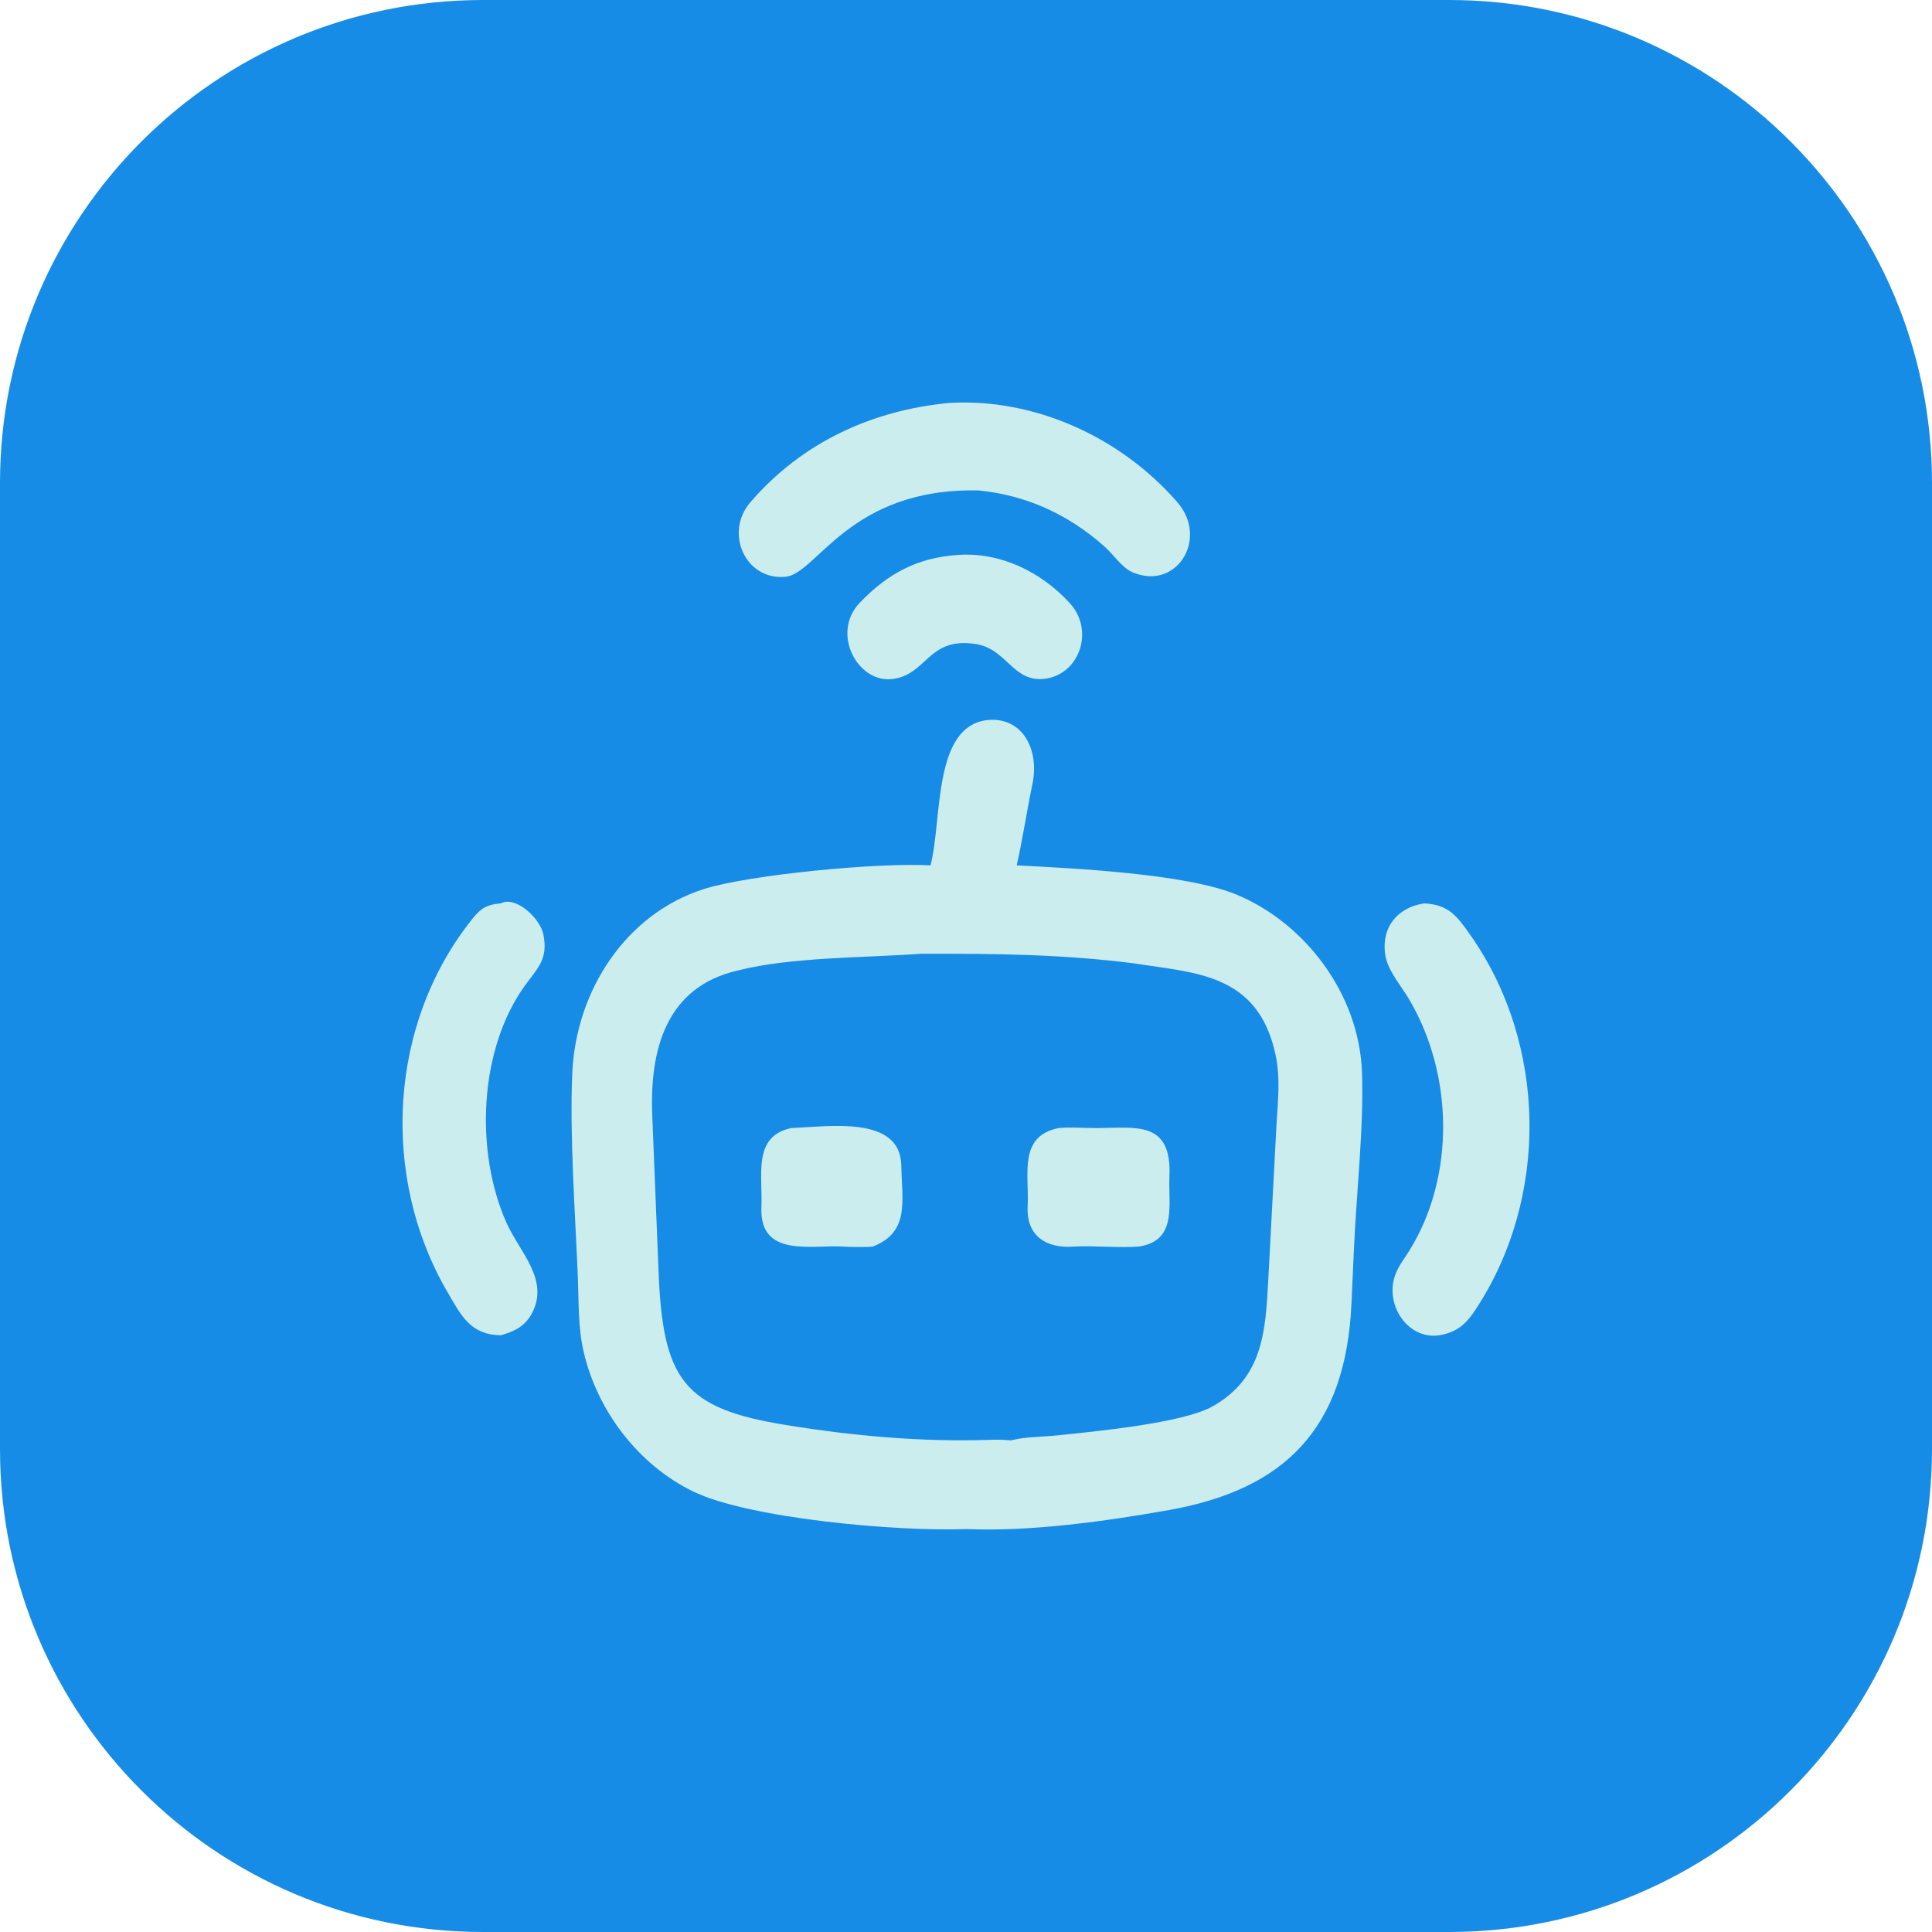
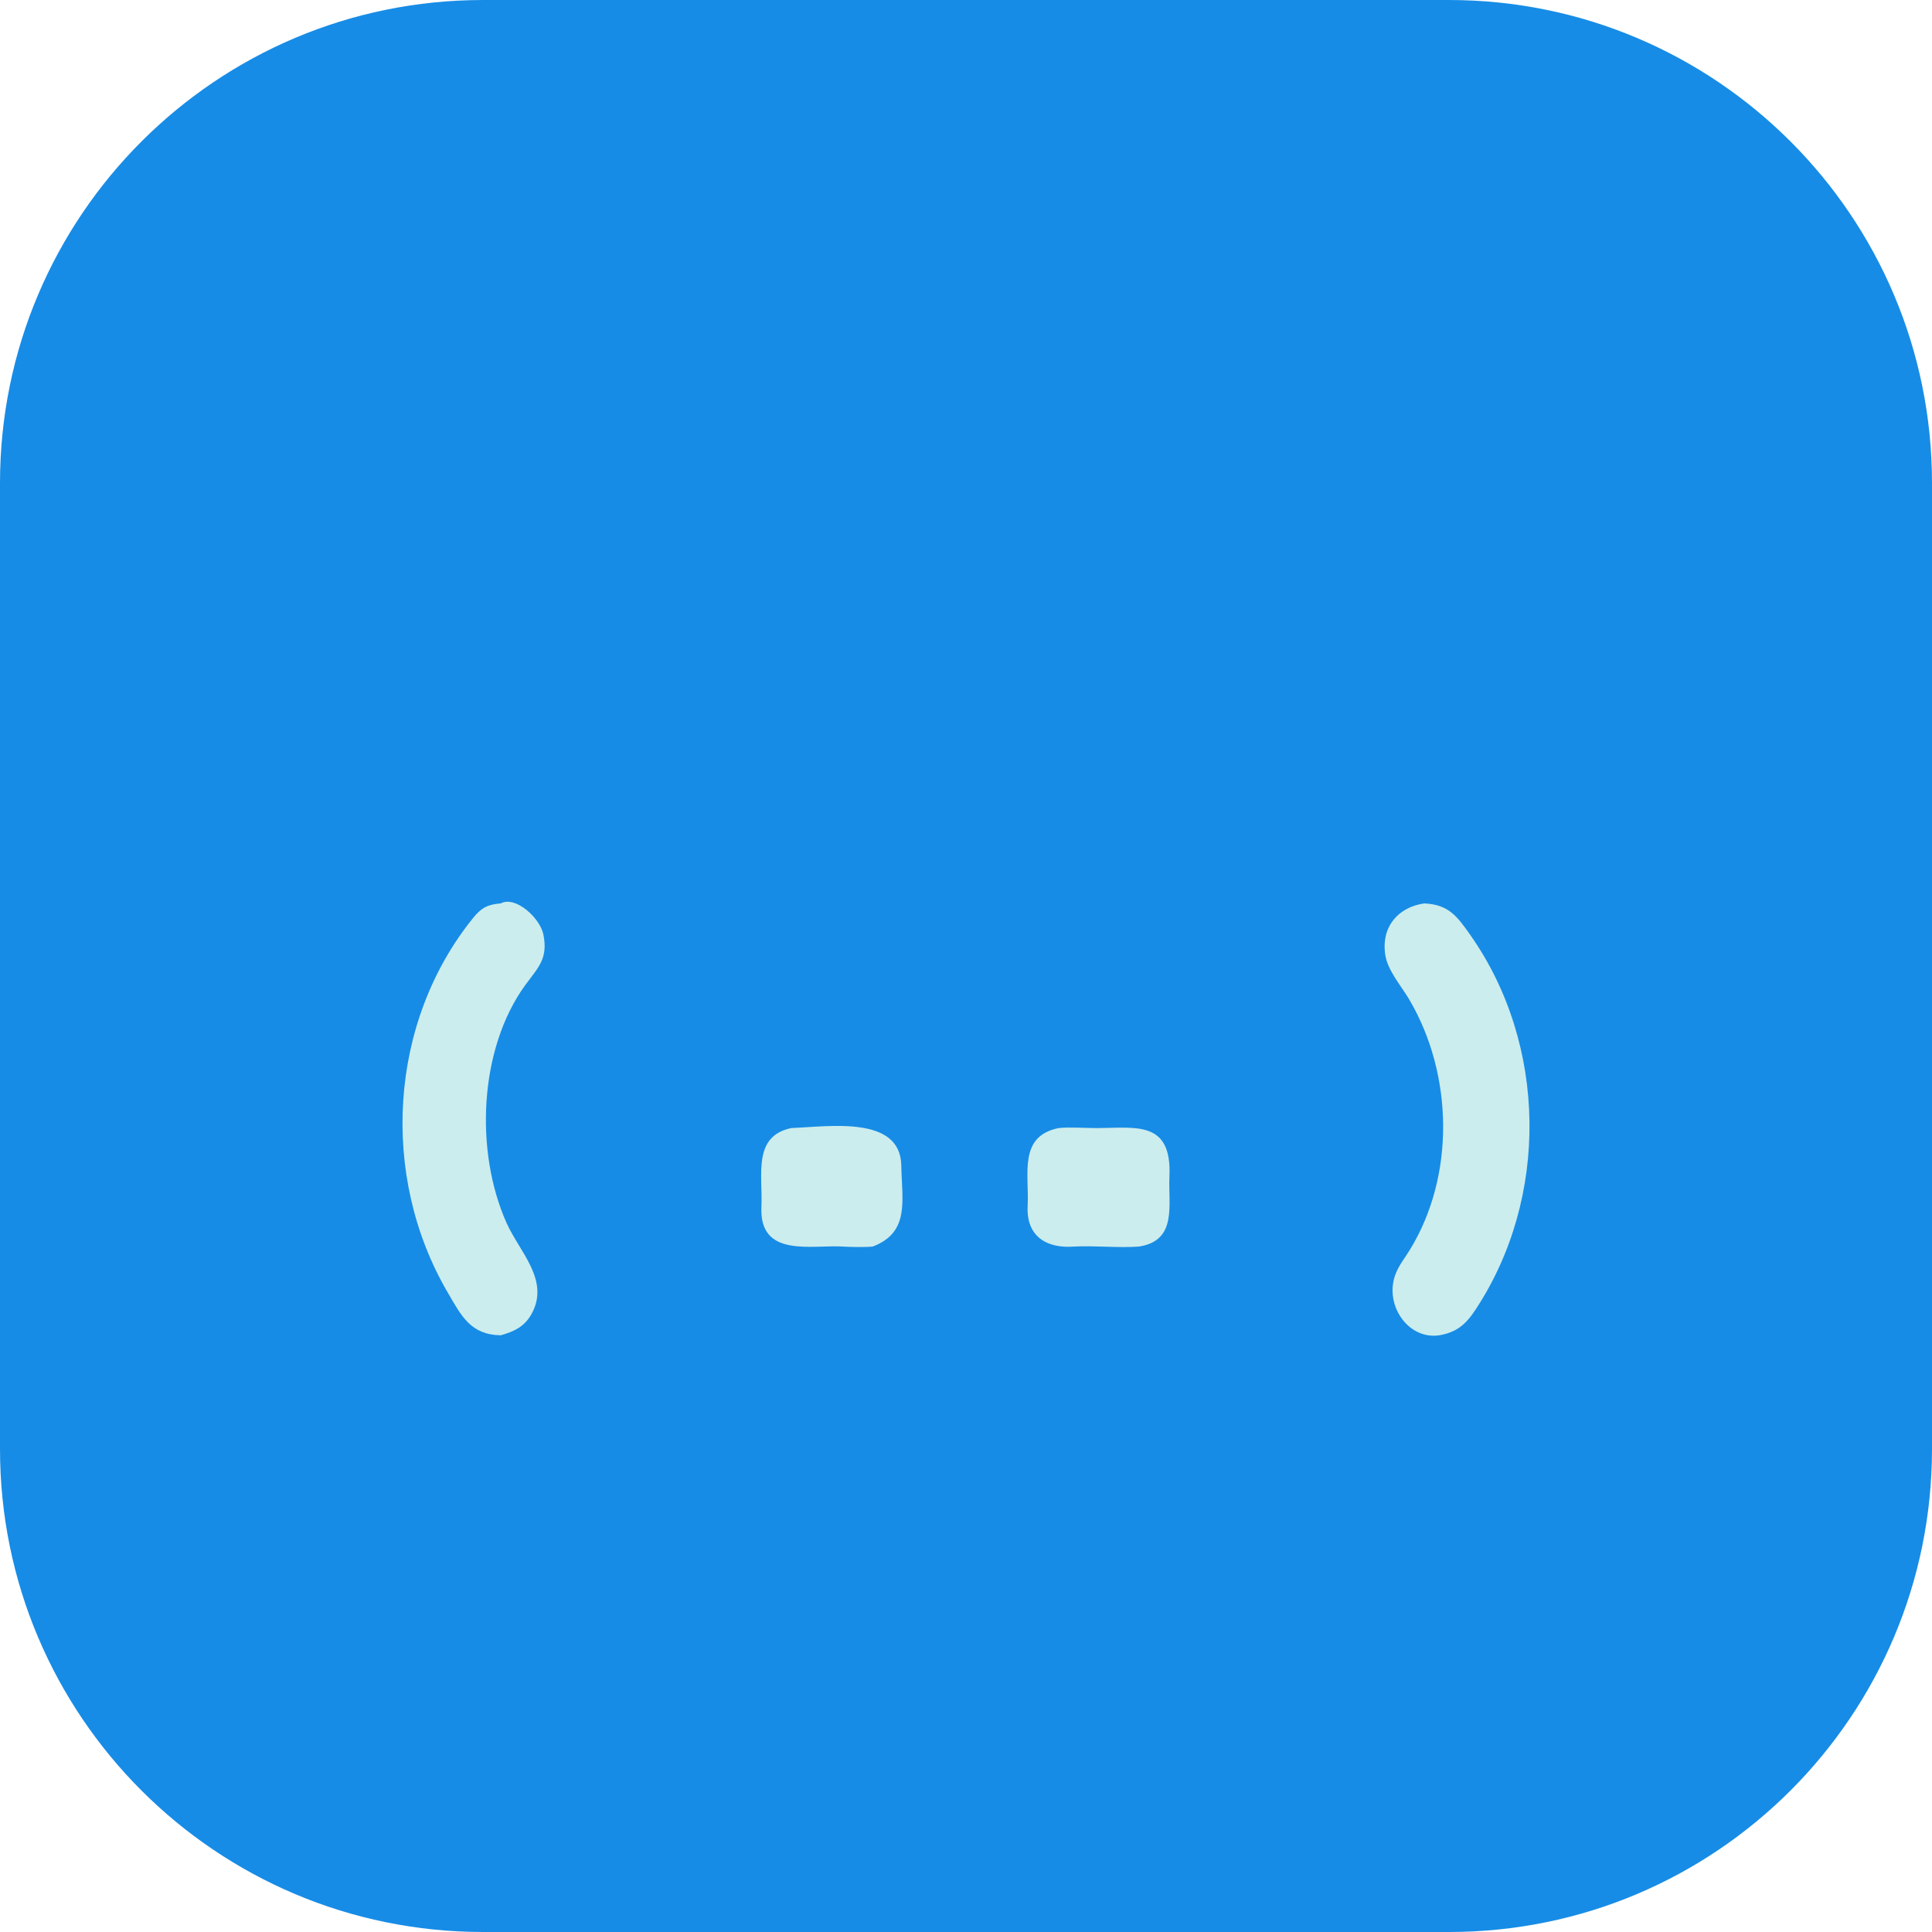
<svg xmlns="http://www.w3.org/2000/svg" width="48" height="48" viewBox="0 0 48 48" fill="none">
  <path d="M0 12C0 5.373 5.373 0 12 0H36C42.627 0 48 5.373 48 12V36C48 42.627 42.627 48 36 48H12C5.373 48 0 42.627 0 36V12Z" fill="#178CE6" />
-   <path d="M24.529 17.89C25.418 17.802 25.825 18.638 25.651 19.475C25.513 20.14 25.409 20.838 25.26 21.5C26.609 21.569 29.453 21.703 30.712 22.223C32.415 22.925 33.767 24.686 33.838 26.639C33.887 27.987 33.699 29.648 33.639 31.017L33.577 32.38C33.437 35.512 31.903 37.006 29.046 37.516C27.501 37.791 25.601 38.059 24.018 37.989C22.267 38.056 18.588 37.722 17.216 37.053C15.878 36.401 14.843 35.074 14.498 33.574C14.36 32.978 14.381 32.328 14.356 31.716C14.292 30.165 14.15 28.196 14.218 26.663C14.31 24.592 15.565 22.697 17.492 22.087C18.626 21.728 21.856 21.424 23.119 21.5C23.414 20.351 23.172 18.048 24.529 17.89ZM25.11 35.787C25.491 35.691 25.897 35.702 26.287 35.66C27.18 35.565 29.386 35.363 30.136 34.936C31.373 34.231 31.442 33.085 31.509 31.82L31.712 27.984C31.745 27.368 31.822 26.799 31.685 26.178C31.243 24.173 29.674 24.175 28.193 23.937C26.402 23.706 24.677 23.69 22.877 23.696C21.515 23.797 19.663 23.773 18.34 24.109C16.546 24.515 16.139 26.079 16.205 27.712L16.359 31.521C16.458 34.28 16.971 34.993 19.522 35.403C21.175 35.672 22.863 35.827 24.537 35.774C24.741 35.767 24.906 35.765 25.11 35.787Z" fill="#CCEDED" />
  <path d="M26.304 28.026C26.588 27.998 26.971 28.028 27.263 28.027C28.22 28.022 29.119 27.832 29.054 29.232C29.021 29.931 29.258 30.82 28.299 30.97C27.783 31.009 27.192 30.942 26.674 30.971C26.024 31.019 25.491 30.736 25.532 29.958C25.573 29.175 25.293 28.228 26.304 28.026Z" fill="#CCEDED" />
  <path d="M19.661 28.026C20.589 27.991 22.367 27.706 22.392 28.953C22.409 29.838 22.608 30.616 21.683 30.97C21.509 30.989 21.138 30.983 20.952 30.971C20.169 30.92 18.859 31.264 18.917 29.983C18.953 29.201 18.691 28.227 19.661 28.026Z" fill="#CCEDED" />
-   <path d="M23.591 10.01C25.695 9.889 27.834 10.85 29.25 12.477C30.04 13.385 29.228 14.69 28.133 14.216C27.879 14.107 27.658 13.77 27.439 13.576C26.534 12.774 25.498 12.304 24.317 12.185C21.101 12.111 20.304 14.255 19.514 14.33C18.52 14.424 17.99 13.238 18.641 12.481C19.929 10.983 21.68 10.189 23.591 10.01Z" fill="#CCEDED" />
  <path d="M35.383 22.445C35.984 22.473 36.193 22.75 36.532 23.233C38.441 25.949 38.492 29.757 36.662 32.533C36.415 32.908 36.195 33.097 35.76 33.175C34.959 33.294 34.367 32.374 34.685 31.622C34.774 31.411 34.906 31.251 35.023 31.059C36.16 29.213 36.105 26.692 35.017 24.84C34.812 24.491 34.475 24.114 34.416 23.72C34.312 23.021 34.741 22.538 35.383 22.445Z" fill="#CCEDED" />
  <path d="M12.441 22.445C12.803 22.248 13.412 22.802 13.498 23.209C13.626 23.819 13.365 24.042 13.053 24.47C11.897 26.056 11.793 28.604 12.582 30.377C12.904 31.103 13.672 31.806 13.205 32.647C13.03 32.961 12.773 33.081 12.441 33.175C11.693 33.162 11.464 32.697 11.119 32.104C9.434 29.217 9.657 25.402 11.754 22.807C11.963 22.547 12.123 22.47 12.441 22.445Z" fill="#CCEDED" />
-   <path d="M23.786 13.788C24.84 13.708 25.869 14.203 26.585 14.993C27.194 15.663 26.822 16.754 25.962 16.863C25.137 16.968 25.017 16.065 24.157 15.989C23.052 15.862 23.021 16.759 22.18 16.869C21.306 16.983 20.637 15.729 21.36 14.976C22.06 14.247 22.781 13.861 23.786 13.788Z" fill="#CCEDED" />
</svg>